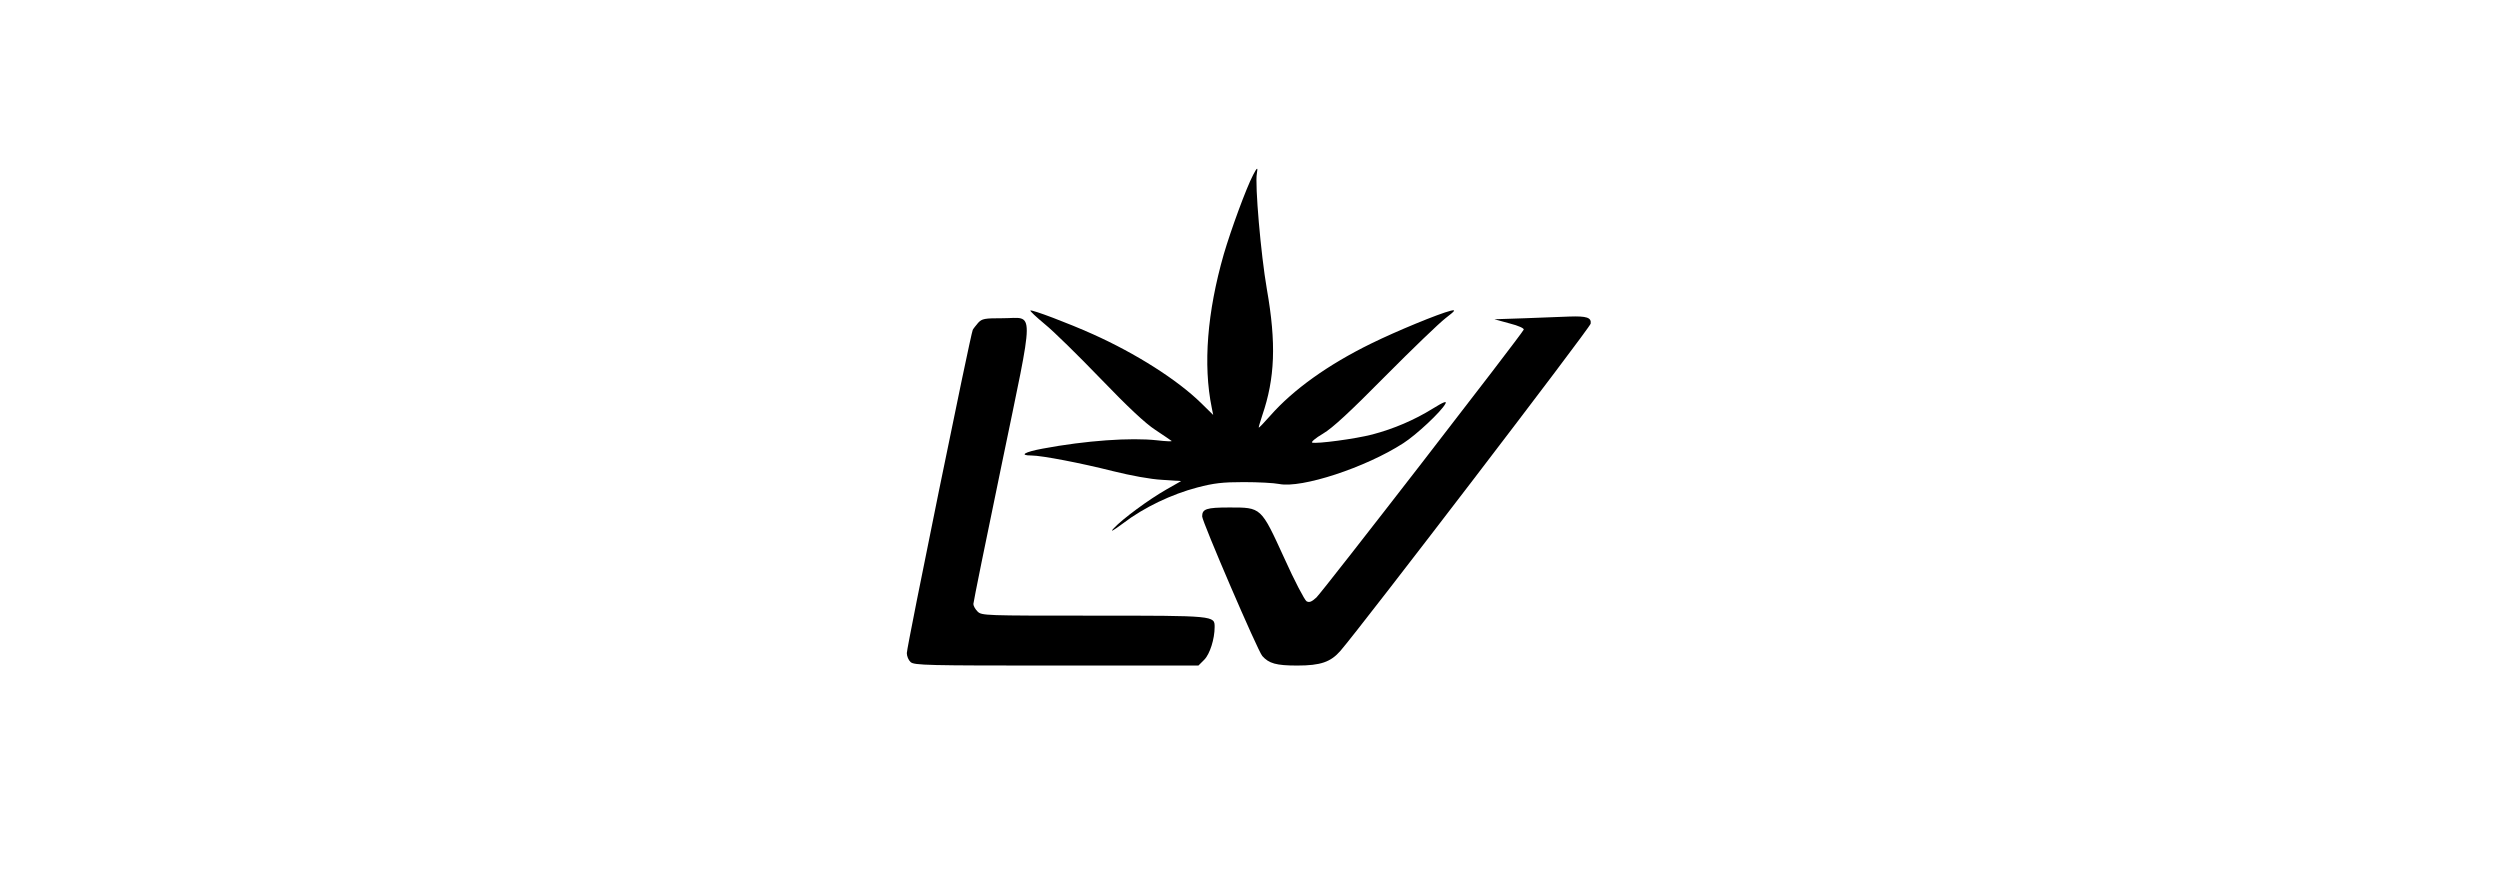
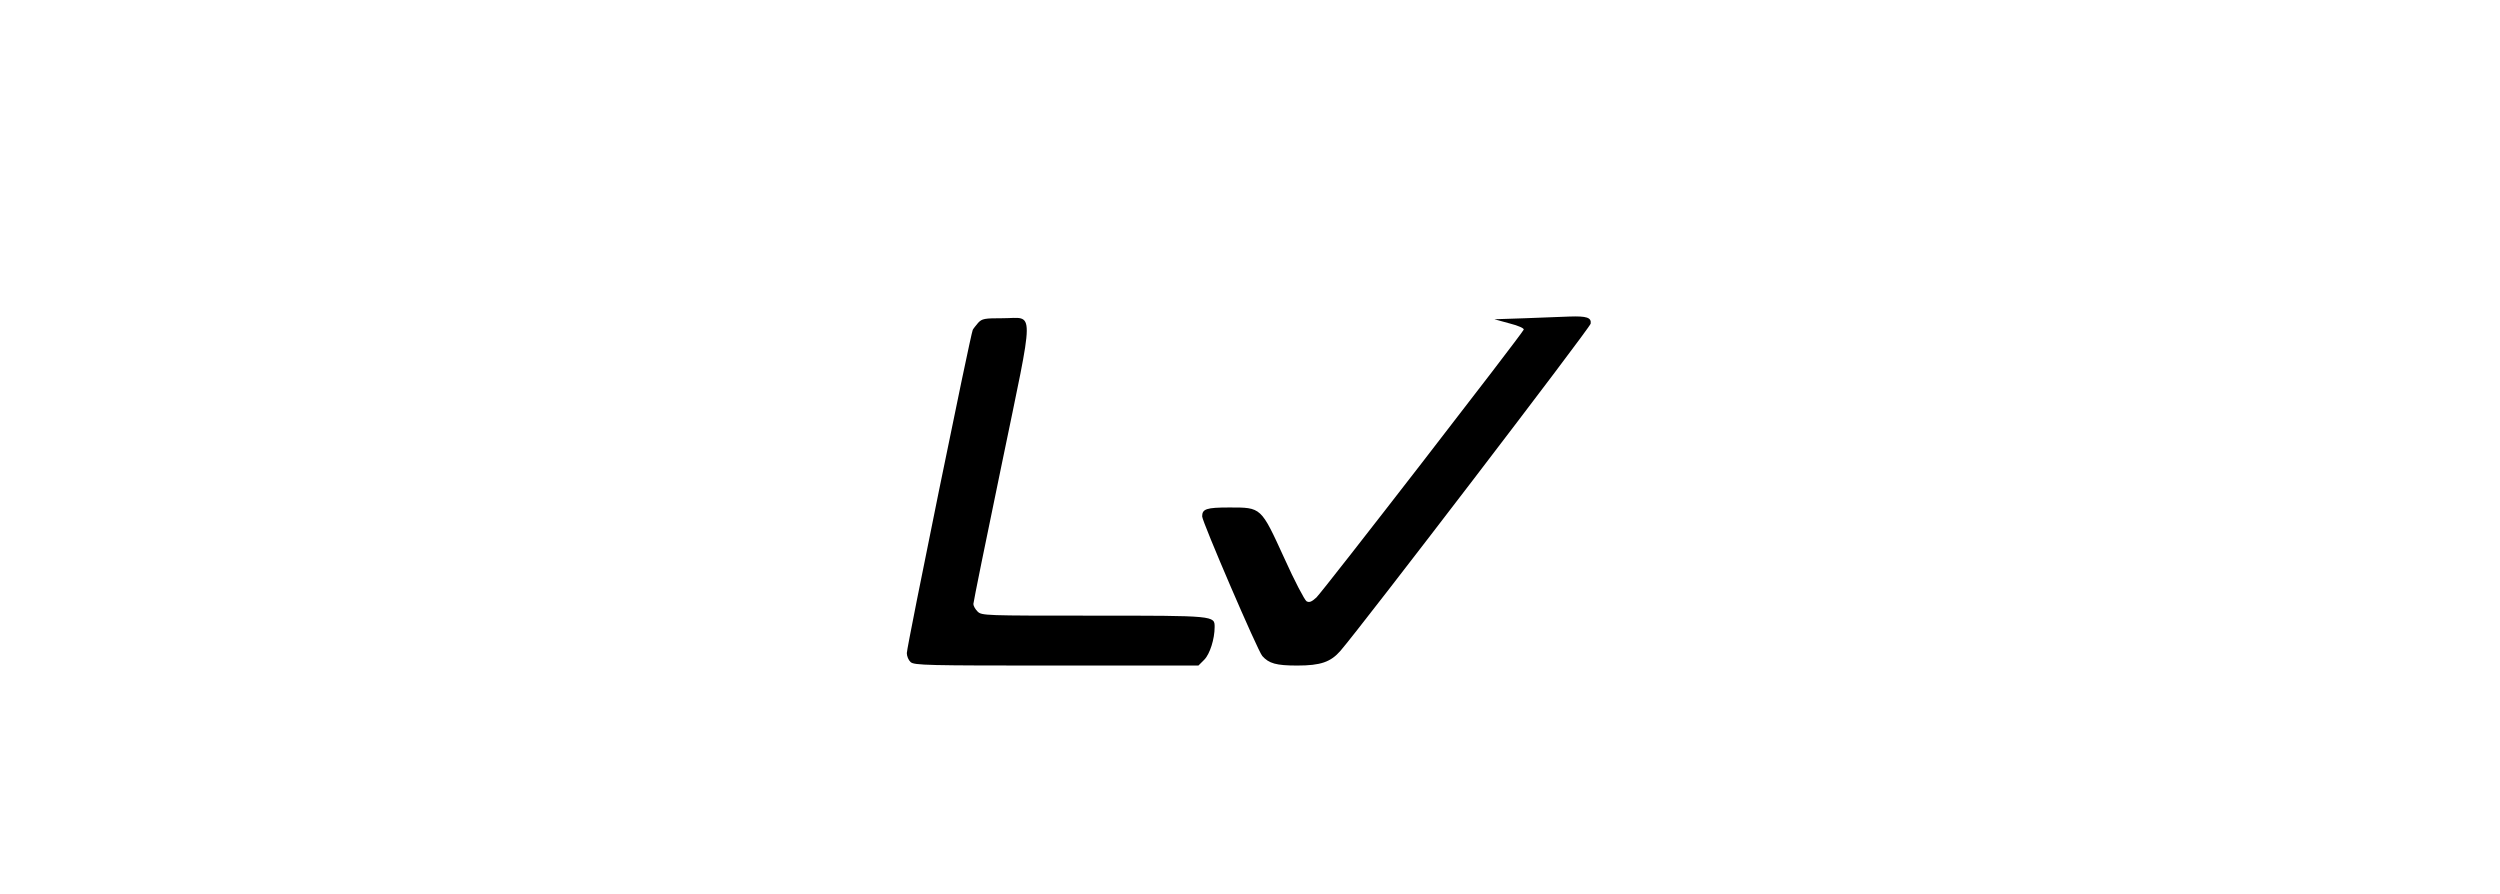
<svg xmlns="http://www.w3.org/2000/svg" version="1.0" viewBox="0 0 1202 430" preserveAspectRatio="xMidYMid meet">
  <g transform="translate(0,430) scale(0.1,-0.1)" fill="#000000" stroke="none">
-     <path d="M6025 3459 c-33 -63 -106 -262 -141 -381 -80 -279 -100 -532 -58 -738 l7 -35 -59 58 c-115 112 -312 237 -519 330 -118 53 -295 120 -301 114 -3 -2 29 -32 70 -66 41 -33 161 -151 268 -262 131 -136 215 -215 263 -246 39 -26 73 -49 78 -53 4 -3 -28 -2 -70 3 -126 14 -342 -1 -550 -40 -87 -16 -115 -33 -54 -33 50 0 241 -37 391 -75 89 -22 181 -39 237 -42 l92 -6 -72 -41 c-84 -48 -209 -140 -252 -186 -20 -21 -5 -13 45 24 99 76 234 140 356 172 80 21 122 26 224 26 69 0 145 -4 170 -9 108 -22 416 79 597 196 64 41 182 152 202 189 9 16 -6 11 -61 -23 -87 -54 -187 -97 -290 -124 -80 -21 -268 -46 -289 -39 -7 2 16 22 52 43 46 27 130 105 299 276 129 130 260 256 290 279 48 37 51 42 25 36 -57 -14 -261 -98 -383 -158 -206 -101 -374 -221 -484 -346 -29 -33 -54 -59 -56 -58 -1 2 7 28 17 59 61 178 68 346 22 607 -29 167 -58 505 -48 556 6 32 1 30 -18 -7z" />
    <path d="M7335 2770 l-150 -5 73 -20 c44 -11 71 -24 68 -30 -8 -21 -967 -1260 -997 -1288 -23 -21 -34 -25 -47 -18 -9 5 -58 98 -107 207 -113 247 -110 244 -264 244 -111 0 -131 -7 -131 -43 0 -25 267 -646 289 -671 32 -36 67 -46 168 -46 113 0 161 17 208 71 102 118 1201 1554 1203 1573 4 29 -19 37 -103 34 -33 -1 -127 -5 -210 -8z" />
    <path d="M4703 2748 c-11 -13 -23 -28 -26 -34 -10 -18 -317 -1523 -317 -1554 0 -15 8 -34 18 -43 17 -16 80 -17 701 -17 l683 0 28 28 c27 27 50 100 50 157 0 55 3 55 -582 55 -525 0 -538 0 -558 20 -11 11 -20 27 -20 36 0 8 61 310 136 670 160 775 160 704 6 704 -89 0 -100 -2 -119 -22z" />
  </g>
</svg>